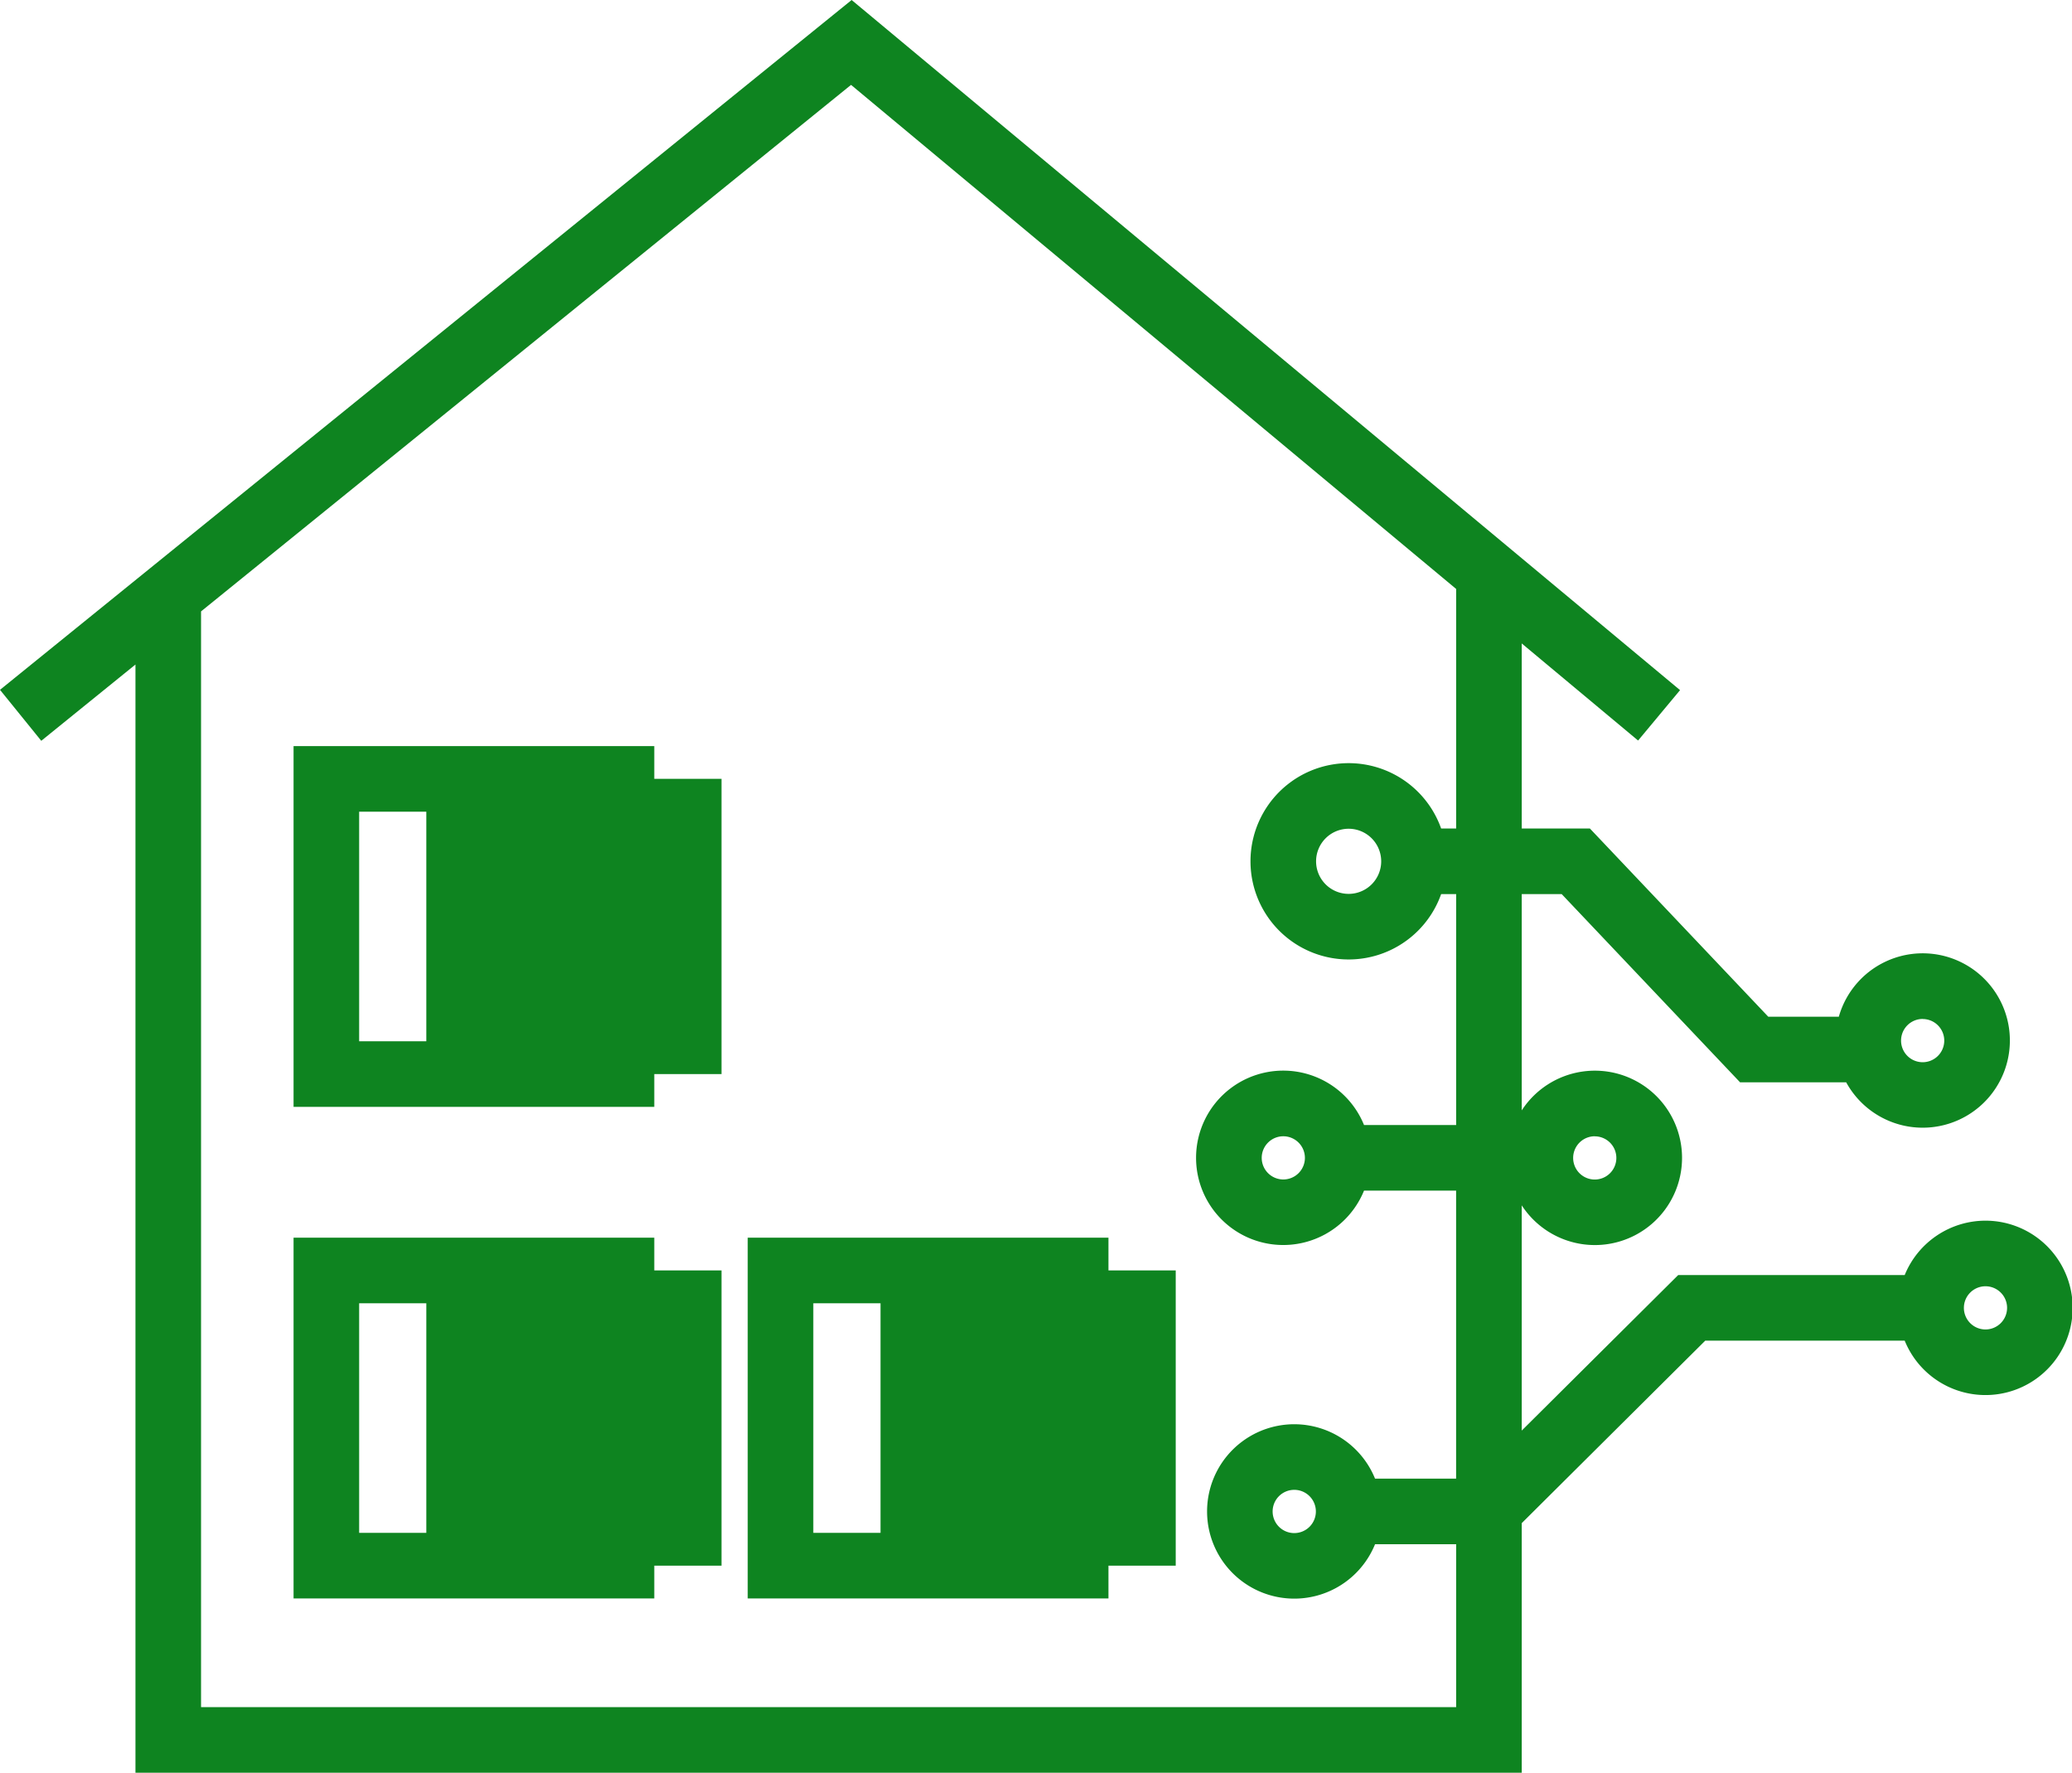
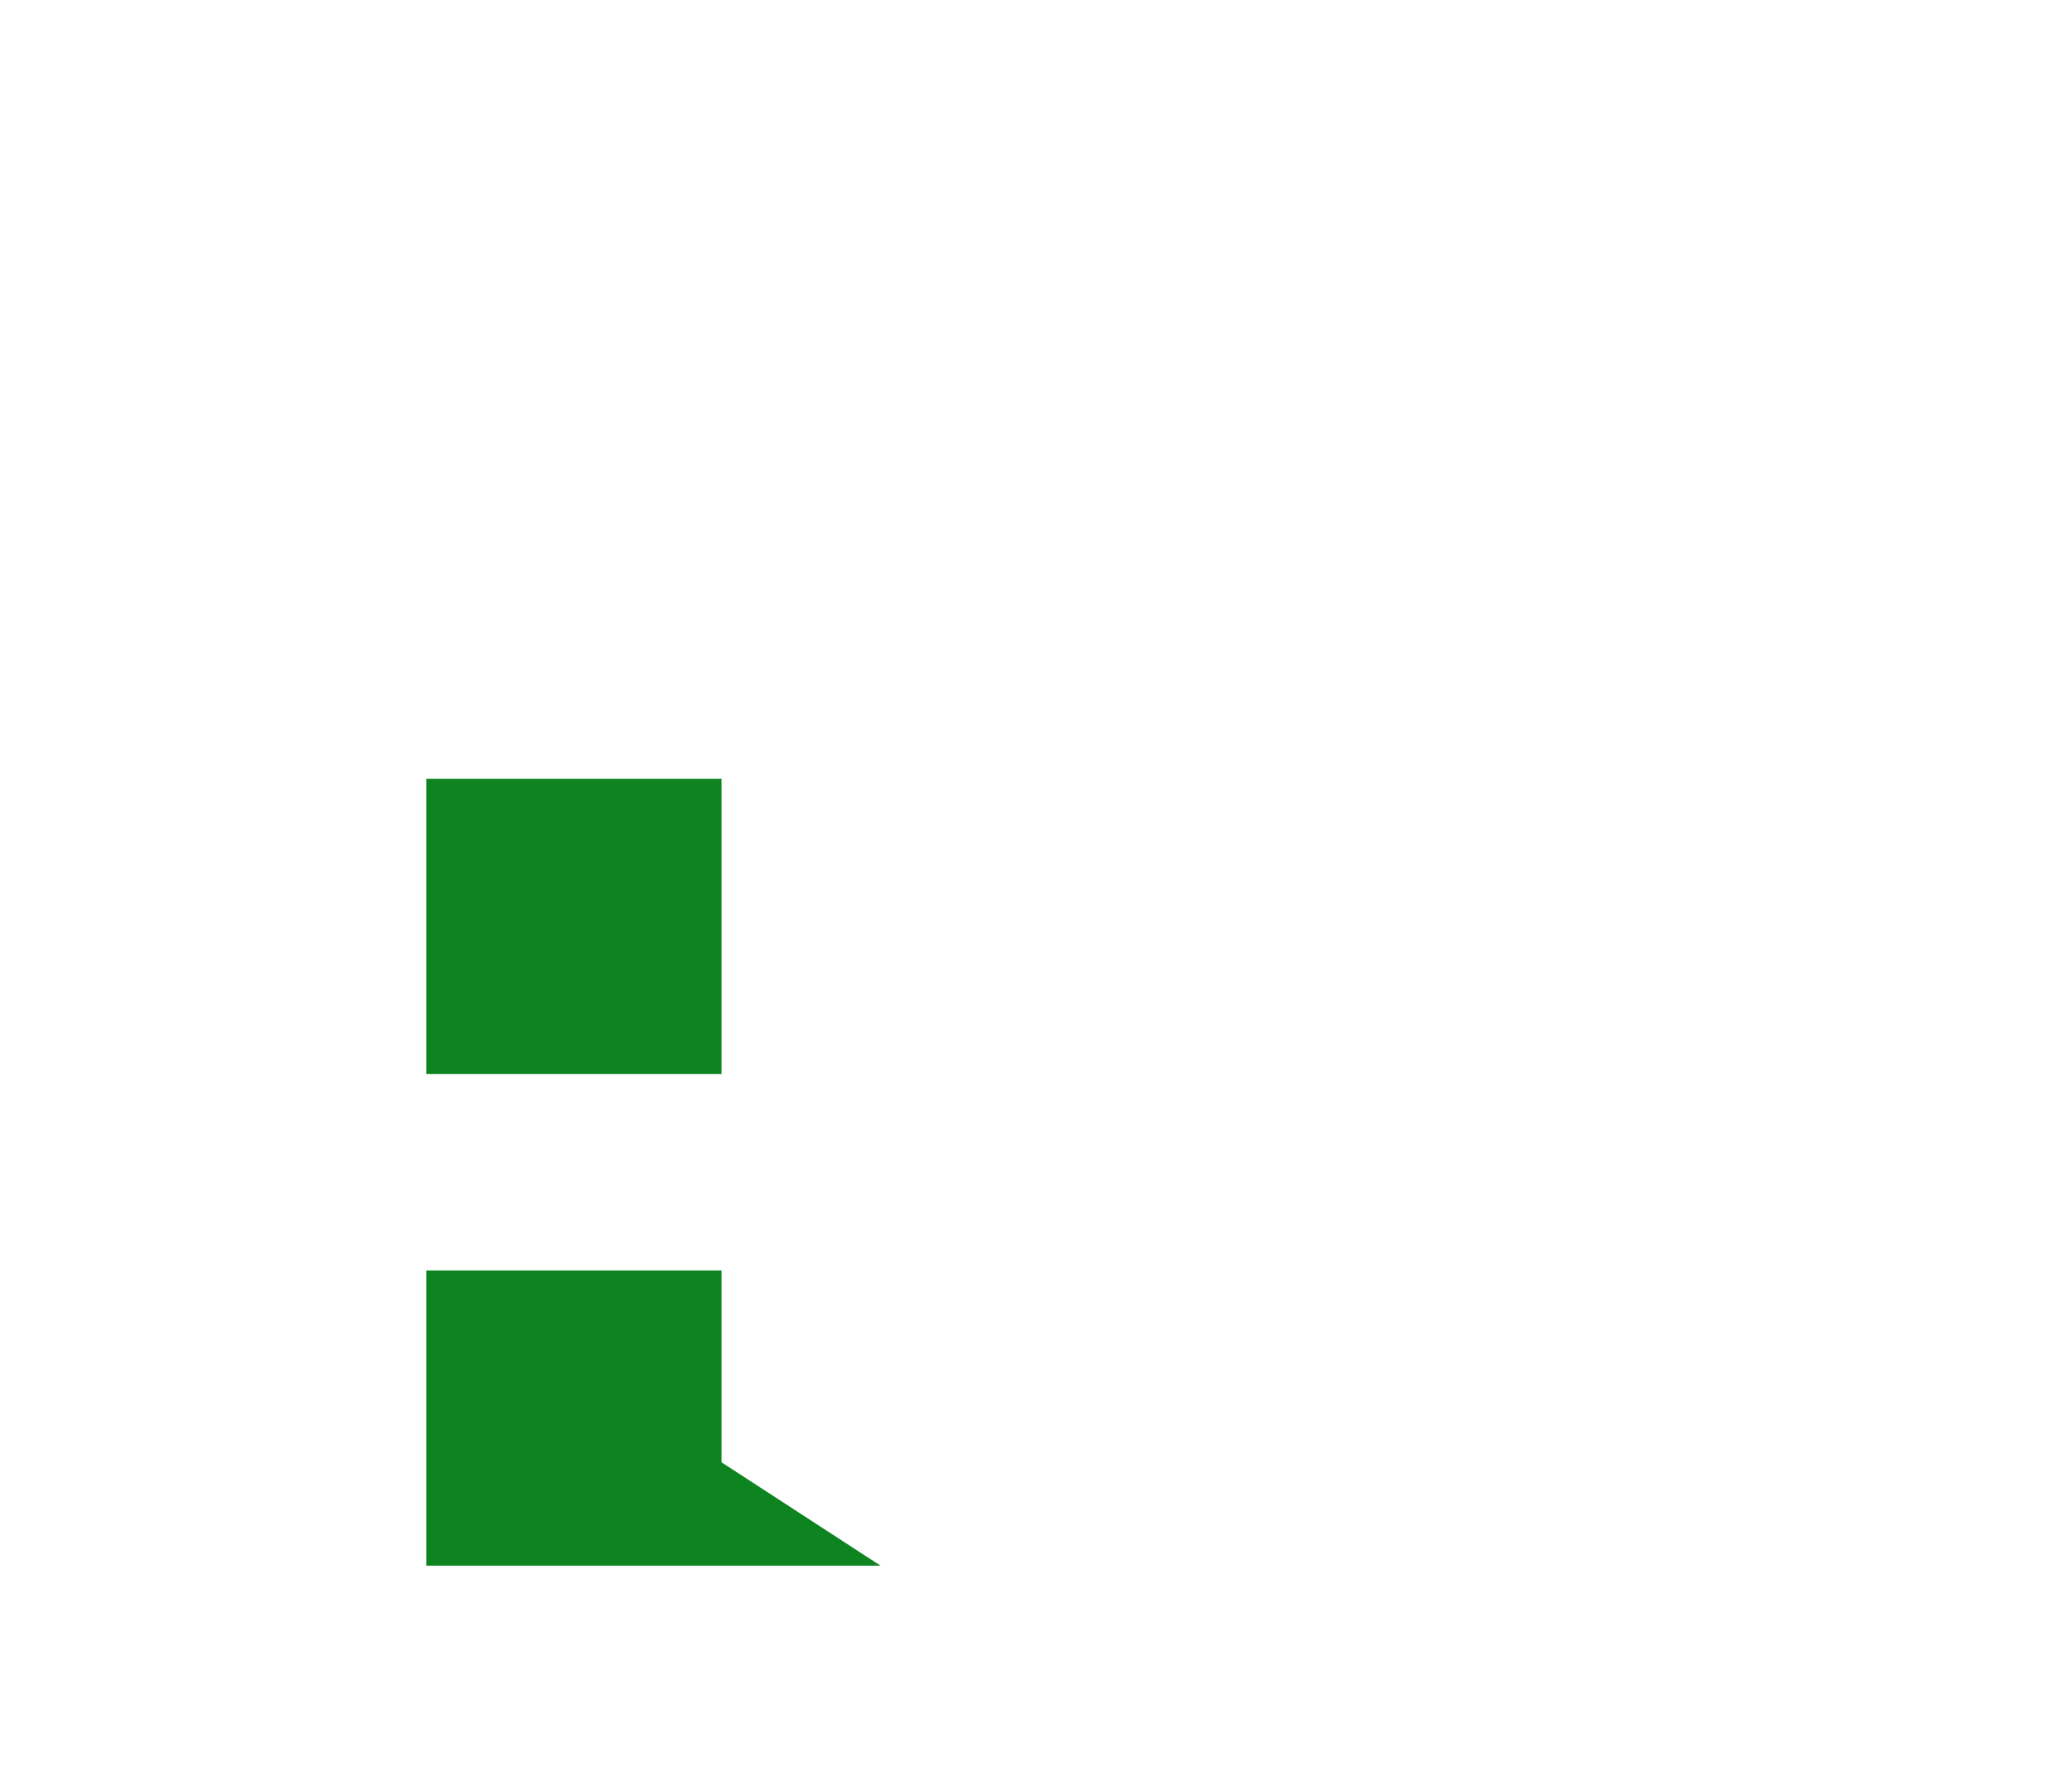
<svg xmlns="http://www.w3.org/2000/svg" t="1639301892872" class="icon" viewBox="0 0 1197 1024" version="1.1" p-id="56212" width="233.789" height="200">
  <defs>
    <style type="text/css" />
  </defs>
-   <path d="M246.281 449.882h170.543v170.543H246.281zM246.281 733.835h170.543v170.543H246.281zM508.678 733.835h170.543v170.543H508.678z" fill="#0e8420" p-id="56213" />
-   <path d="M169.595 923.323h208.391v-208.391h-208.391z m37.889-170.502h132.613v132.613h-132.613zM431.966 923.323h208.391v-208.391h-208.391z m37.889-170.502h132.613v132.613h-132.613zM169.595 639.369h208.391v-208.391h-208.391z m37.889-170.502h132.613v132.613h-132.613z" fill="#0e8420" p-id="56214" />
-   <path d="M1147.005 705.107a50.46 50.46 0 0 0-46.658 31.421h-130.854l-90.38 89.825v-130.096a50.366 50.366 0 1 0 0-54.858v-124.927h23.085L1005.231 625.174h61.313a50.366 50.366 0 1 0-4.249-37.889H1021.524l-103.032-108.702h-39.378v-106.902l67.213 56.076 24.249-29.107L491.993 0 0 398.474l23.843 29.445 54.412-44.06v640.14h800.859V879.818L985.123 774.418h115.224a50.366 50.366 0 1 0 46.658-69.31z m-225.712-48.715a12.476 12.476 0 1 1-12.476 12.476 12.503 12.503 0 0 1 12.476-12.517z m189.447-67.768a12.476 12.476 0 1 1-12.49 12.476 12.49 12.49 0 0 1 12.49-12.517z m-269.515-110.041h-8.674a56.699 56.699 0 1 0 0 37.889h8.674v133.384h-53.221a50.366 50.366 0 1 0 0 37.889h53.194v166.375h-46.834a50.366 50.366 0 1 0 0 37.889h46.861v94.101H116.144V353.169l375.51-304.143 349.57 291.18z m-43.302 18.945a18.809 18.809 0 1 1-18.796-18.809 18.823 18.823 0 0 1 18.796 18.809z m-44.073 171.3a12.476 12.476 0 1 1-12.476-12.476 12.49 12.49 0 0 1 12.476 12.476z m6.333 204.237a12.49 12.49 0 1 1-12.49-12.476 12.49 12.49 0 0 1 12.49 12.476z m386.823-105.116a12.476 12.476 0 1 1 12.49-12.476 12.49 12.49 0 0 1-12.49 12.476z" fill="#0e8420" p-id="56215" />
+   <path d="M246.281 449.882h170.543v170.543H246.281zM246.281 733.835h170.543v170.543H246.281zh170.543v170.543H508.678z" fill="#0e8420" p-id="56213" />
</svg>